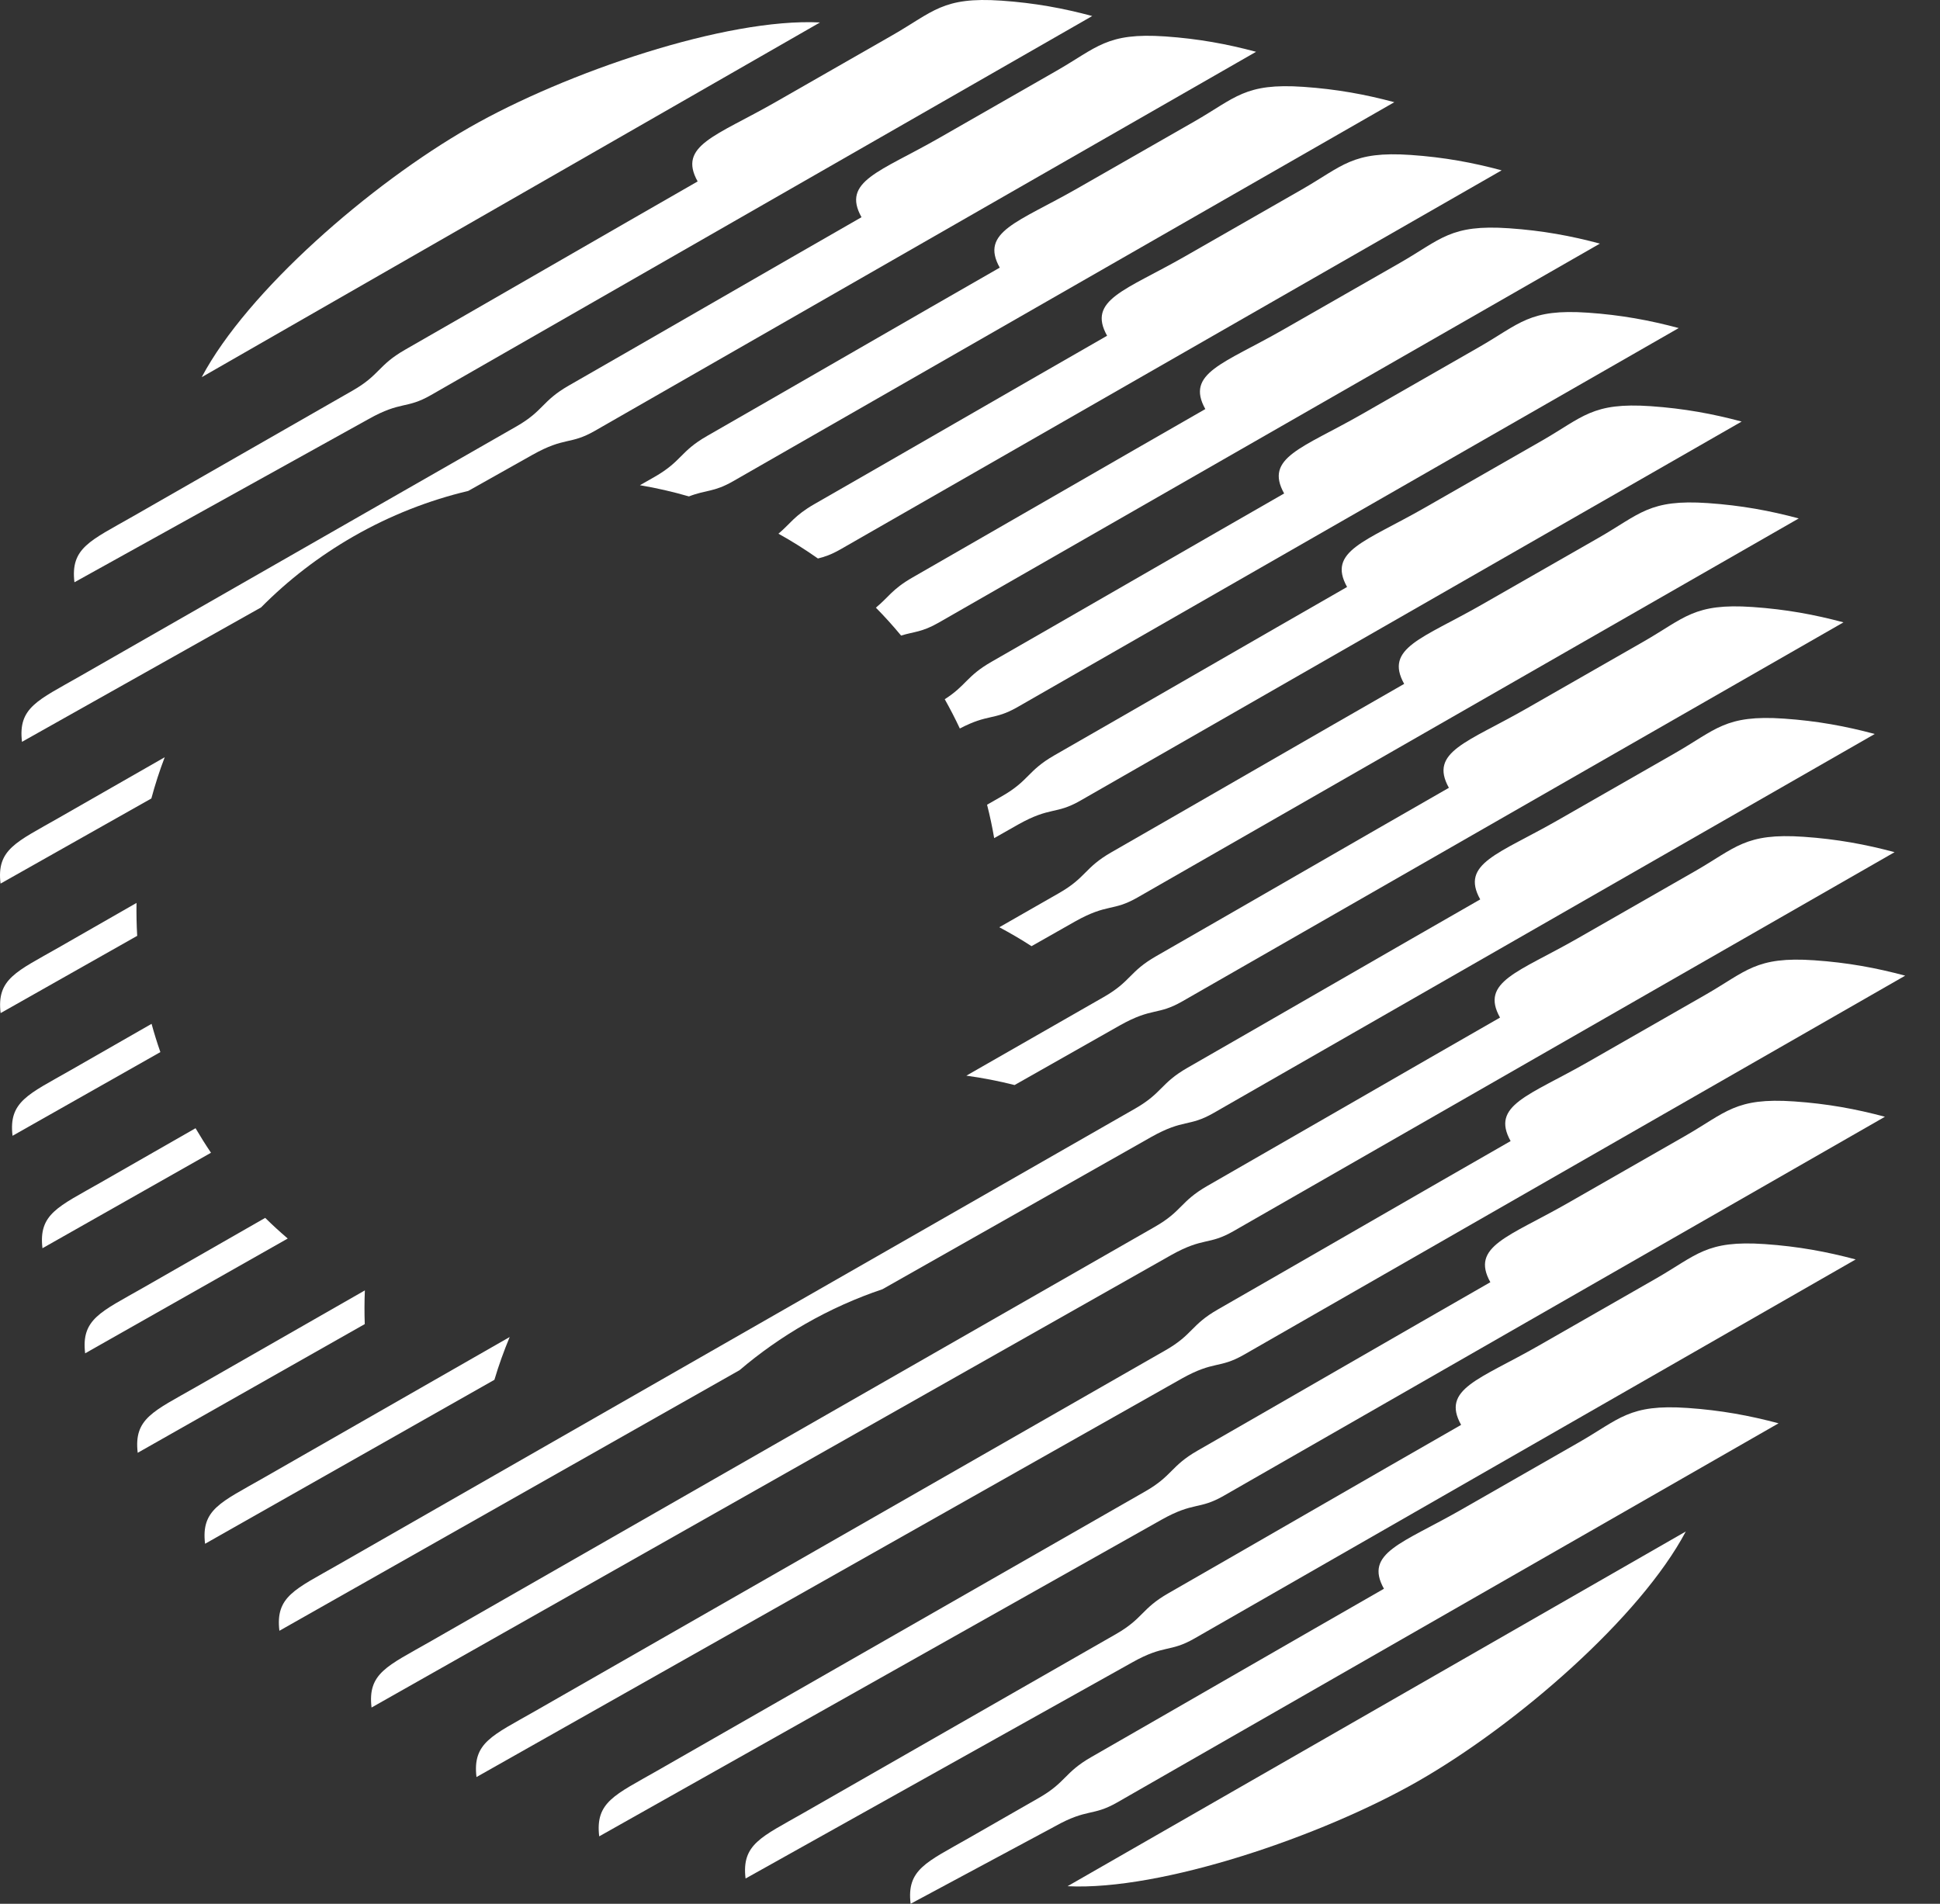
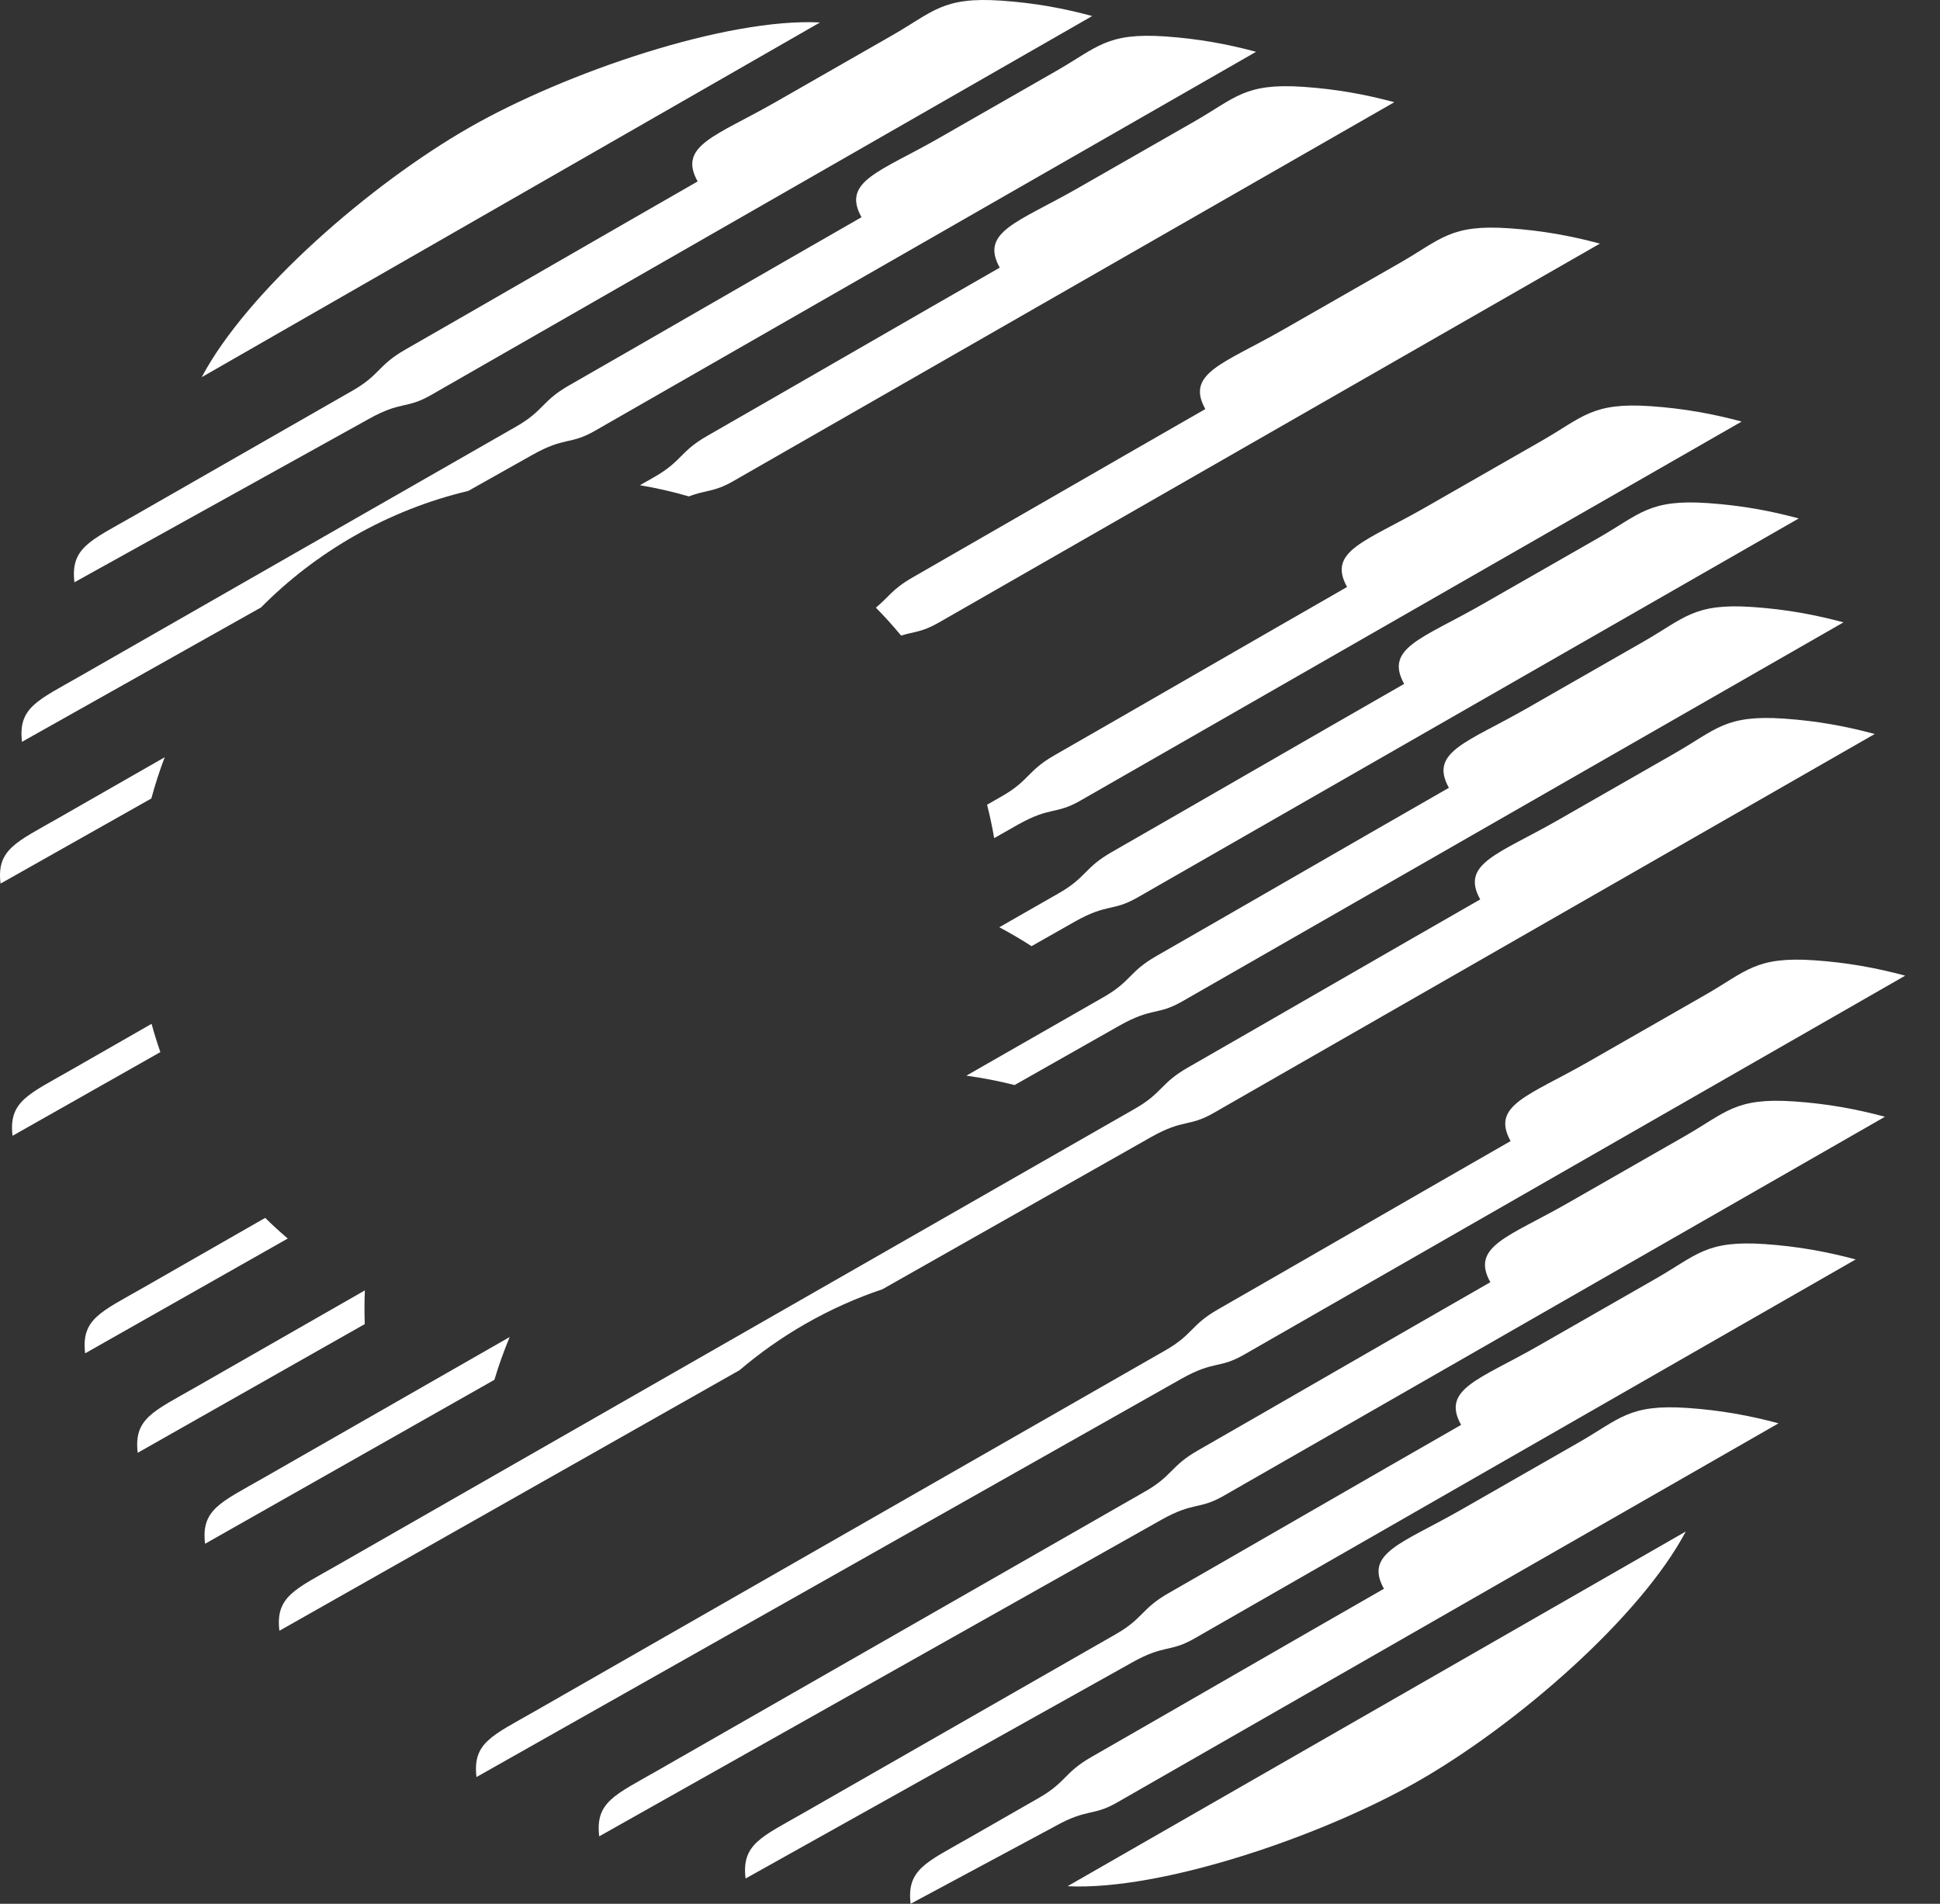
<svg xmlns="http://www.w3.org/2000/svg" width="54" height="53" viewBox="0 0 54 53" fill="none">
  <rect x="0" y="0" width="54" height="53" fill="#333333" stroke="none" />
  <path fill-rule="evenodd" clip-rule="evenodd" d="M30.402 0.446L11.996 10.999C11.303 11.396 11.173 11.155 10.264 11.664L2.072 16.21C1.957 15.254 2.509 15.057 3.694 14.379L9.811 10.876C10.579 10.437 10.517 10.171 11.274 9.737C13.005 8.747 17.225 6.308 19.419 5.051C18.86 4.049 19.929 3.791 21.582 2.845C22.665 2.225 23.748 1.604 24.832 0.985C25.984 0.325 26.239 -0.094 27.874 0.018C28.802 0.082 29.598 0.23 30.402 0.446L30.402 0.446Z" fill="white" />
  <path fill-rule="evenodd" clip-rule="evenodd" d="M22.825 0.625L5.615 10.5C6.88 8.11 10.306 5.128 13.069 3.547C15.747 2.015 20.213 0.494 22.825 0.625Z" fill="white" />
  <path fill-rule="evenodd" clip-rule="evenodd" d="M34.963 1.442L16.557 11.995C15.863 12.392 15.734 12.151 14.825 12.66L13.034 13.667C11.942 13.927 10.867 14.345 9.844 14.931C8.876 15.486 8.015 16.154 7.267 16.91L0.612 20.652C0.498 19.696 1.049 19.499 2.234 18.821L14.372 11.873C15.14 11.433 15.077 11.167 15.834 10.733C17.565 9.743 21.785 7.304 23.98 6.047C23.421 5.045 24.489 4.787 26.142 3.841C27.226 3.221 28.309 2.6 29.392 1.98C30.545 1.321 30.8 0.902 32.434 1.014C33.363 1.079 34.159 1.226 34.963 1.442L34.963 1.442Z" fill="white" />
  <path fill-rule="evenodd" clip-rule="evenodd" d="M38.811 2.845L20.405 13.398C19.865 13.707 19.667 13.63 19.176 13.82C18.729 13.69 18.274 13.586 17.813 13.508L18.22 13.276C18.988 12.836 18.925 12.57 19.682 12.137C21.413 11.146 25.633 8.707 27.828 7.451C27.269 6.449 28.337 6.19 29.99 5.244C31.074 4.624 32.157 4.004 33.241 3.384C34.393 2.724 34.648 2.305 36.283 2.418C37.211 2.482 38.007 2.629 38.811 2.845L38.811 2.845ZM4.213 22.229L0.015 24.599C-0.1 23.644 0.452 23.447 1.637 22.768L4.585 21.081C4.441 21.457 4.318 21.84 4.213 22.229Z" fill="white" />
-   <path fill-rule="evenodd" clip-rule="evenodd" d="M41.798 4.742L23.392 15.295C23.126 15.447 22.943 15.505 22.767 15.548C22.412 15.298 22.045 15.067 21.668 14.858C21.998 14.582 22.11 14.354 22.67 14.033C24.401 13.043 28.621 10.604 30.816 9.347C30.256 8.345 31.325 8.087 32.978 7.141C34.061 6.52 35.145 5.9 36.228 5.28C37.38 4.621 37.636 4.201 39.27 4.314C40.199 4.378 40.994 4.526 41.798 4.742H41.798ZM3.818 26.054L0.017 28.204C-0.097 27.249 0.455 27.052 1.64 26.374L3.8 25.137C3.795 25.442 3.801 25.748 3.819 26.054H3.818Z" fill="white" />
  <path fill-rule="evenodd" clip-rule="evenodd" d="M44.533 6.782L26.127 17.335C25.659 17.603 25.448 17.581 25.082 17.694C24.858 17.423 24.624 17.164 24.38 16.917C24.728 16.633 24.832 16.401 25.405 16.074C27.135 15.083 31.356 12.644 33.55 11.388C32.991 10.386 34.059 10.127 35.712 9.181C36.796 8.561 37.879 7.941 38.963 7.321C40.115 6.661 40.37 6.242 42.005 6.355C42.933 6.419 43.729 6.566 44.533 6.782ZM4.464 29.29L0.349 31.62C0.235 30.665 0.787 30.468 1.972 29.79L4.219 28.503C4.291 28.767 4.373 29.029 4.464 29.29V29.29Z" fill="white" />
-   <path fill-rule="evenodd" clip-rule="evenodd" d="M46.727 9.133L28.321 19.686C27.661 20.063 27.512 19.864 26.717 20.281C26.588 20.006 26.448 19.735 26.297 19.466C26.899 19.082 26.899 18.825 27.598 18.424C29.329 17.434 33.549 14.995 35.744 13.738C35.184 12.736 36.253 12.478 37.906 11.532C38.989 10.912 40.073 10.291 41.156 9.671C42.309 9.012 42.564 8.592 44.198 8.705C45.127 8.769 45.922 8.917 46.727 9.133H46.727ZM5.873 32.092L1.182 34.75C1.068 33.794 1.62 33.597 2.805 32.919L5.443 31.409C5.58 31.642 5.723 31.87 5.873 32.092Z" fill="white" />
  <path fill-rule="evenodd" clip-rule="evenodd" d="M48.479 11.736L30.073 22.289C29.379 22.686 29.25 22.445 28.341 22.954L27.673 23.333C27.62 23.022 27.554 22.712 27.475 22.403L27.888 22.167C28.656 21.727 28.593 21.461 29.35 21.027C31.081 20.037 35.301 17.598 37.496 16.341C36.937 15.339 38.005 15.081 39.658 14.135C40.742 13.515 41.825 12.894 42.909 12.274C44.061 11.615 44.316 11.195 45.95 11.308C46.879 11.373 47.675 11.52 48.479 11.736L48.479 11.736ZM8.009 34.48L2.37 37.676C2.255 36.721 2.807 36.524 3.992 35.846L7.382 33.905C7.585 34.105 7.794 34.296 8.009 34.48Z" fill="white" />
  <path fill-rule="evenodd" clip-rule="evenodd" d="M50.068 14.433L31.662 24.986C30.968 25.383 30.839 25.142 29.929 25.651L28.713 26.341C28.421 26.152 28.121 25.977 27.816 25.814L29.477 24.864C30.245 24.424 30.182 24.158 30.939 23.725C32.67 22.734 36.89 20.295 39.085 19.039C38.526 18.037 39.594 17.778 41.247 16.832C42.33 16.212 43.414 15.591 44.497 14.972C45.65 14.312 45.905 13.893 47.539 14.006C48.468 14.07 49.264 14.217 50.068 14.433H50.068ZM10.153 36.862L3.833 40.445C3.719 39.489 4.27 39.293 5.455 38.614L10.156 35.924C10.143 36.236 10.142 36.549 10.153 36.862H10.153Z" fill="white" />
  <path fill-rule="evenodd" clip-rule="evenodd" d="M51.313 17.326L32.907 27.879C32.213 28.276 32.084 28.035 31.174 28.545L28.241 30.207C27.799 30.095 27.351 30.008 26.898 29.946L30.722 27.757C31.49 27.317 31.427 27.051 32.184 26.618C33.915 25.627 38.135 23.188 40.33 21.932C39.771 20.93 40.839 20.671 42.492 19.725C43.576 19.105 44.659 18.485 45.742 17.865C46.895 17.205 47.15 16.786 48.785 16.899C49.713 16.963 50.509 17.11 51.313 17.326L51.313 17.326ZM13.762 38.413L5.708 42.978C5.593 42.022 6.145 41.826 7.33 41.147L14.187 37.222C14.025 37.612 13.882 38.009 13.762 38.413H13.762Z" fill="white" />
  <path fill-rule="evenodd" clip-rule="evenodd" d="M52.185 20.433L33.779 30.986C33.085 31.383 32.956 31.142 32.047 31.652L24.562 35.892C23.831 36.138 23.114 36.458 22.42 36.855C21.758 37.234 21.147 37.667 20.587 38.144L7.777 45.4C7.662 44.444 8.214 44.248 9.399 43.569L31.594 30.864C32.362 30.424 32.299 30.159 33.056 29.725C34.787 28.734 39.007 26.295 41.202 25.039C40.643 24.037 41.712 23.779 43.364 22.833C44.448 22.212 45.531 21.592 46.615 20.972C47.767 20.313 48.022 19.893 49.657 20.006C50.585 20.07 51.381 20.218 52.185 20.434V20.433Z" fill="white" />
-   <path fill-rule="evenodd" clip-rule="evenodd" d="M52.736 23.724L34.33 34.277C33.636 34.674 33.507 34.432 32.597 34.942L10.342 47.537C10.228 46.581 10.78 46.384 11.965 45.706L32.145 34.154C32.913 33.715 32.85 33.449 33.607 33.015C35.338 32.024 39.558 29.586 41.753 28.329C41.193 27.327 42.262 27.069 43.915 26.123C44.998 25.503 46.082 24.882 47.165 24.262C48.318 23.603 48.572 23.183 50.207 23.296C51.136 23.36 51.931 23.508 52.736 23.724V23.724Z" fill="white" />
  <path fill-rule="evenodd" clip-rule="evenodd" d="M53.031 27.162L34.625 37.715C33.931 38.112 33.802 37.87 32.892 38.38L13.263 49.472C13.149 48.516 13.701 48.319 14.886 47.641L32.44 37.592C33.208 37.153 33.145 36.886 33.902 36.453C35.633 35.462 39.853 33.023 42.048 31.767C41.489 30.765 42.557 30.507 44.21 29.561C45.294 28.941 46.377 28.32 47.461 27.7C48.613 27.041 48.868 26.621 50.502 26.734C51.431 26.798 52.227 26.946 53.031 27.162H53.031Z" fill="white" />
  <path fill-rule="evenodd" clip-rule="evenodd" d="M52.467 31.09L34.061 41.643C33.367 42.04 33.238 41.799 32.329 42.309L16.679 51.123C16.565 50.167 17.117 49.97 18.301 49.292L31.876 41.521C32.644 41.081 32.582 40.815 33.339 40.382C35.07 39.391 39.29 36.952 41.484 35.696C40.925 34.694 41.994 34.435 43.647 33.489C44.73 32.869 45.813 32.249 46.897 31.629C48.049 30.969 48.304 30.55 49.939 30.663C50.867 30.727 51.663 30.874 52.467 31.09H52.467Z" fill="white" />
  <path fill-rule="evenodd" clip-rule="evenodd" d="M51.653 35.062L33.247 45.615C32.553 46.012 32.423 45.771 31.514 46.281L20.753 52.297C20.638 51.341 21.19 51.144 22.375 50.466L31.062 45.493C31.829 45.053 31.767 44.787 32.524 44.354C34.255 43.363 38.475 40.924 40.67 39.668C40.11 38.666 41.179 38.407 42.832 37.461C43.915 36.841 44.999 36.221 46.082 35.601C47.234 34.942 47.489 34.522 49.124 34.635C50.053 34.699 50.848 34.847 51.653 35.062V35.062Z" fill="white" />
  <path fill-rule="evenodd" clip-rule="evenodd" d="M29.714 52.512L46.924 42.636C45.658 45.026 42.232 48.008 39.47 49.589C36.792 51.121 32.326 52.642 29.714 52.511V52.512Z" fill="white" />
  <path fill-rule="evenodd" clip-rule="evenodd" d="M49.505 39.625L31.099 50.178C30.405 50.575 30.276 50.334 29.366 50.843L25.347 53C25.232 52.044 25.784 51.847 26.969 51.169L28.913 50.055C29.681 49.616 29.619 49.35 30.376 48.916C32.107 47.925 36.327 45.486 38.522 44.23C37.962 43.228 39.031 42.97 40.684 42.023C41.767 41.403 42.851 40.783 43.934 40.163C45.087 39.504 45.342 39.084 46.976 39.197C47.905 39.261 48.701 39.409 49.505 39.624L49.505 39.625Z" fill="white" />
</svg>